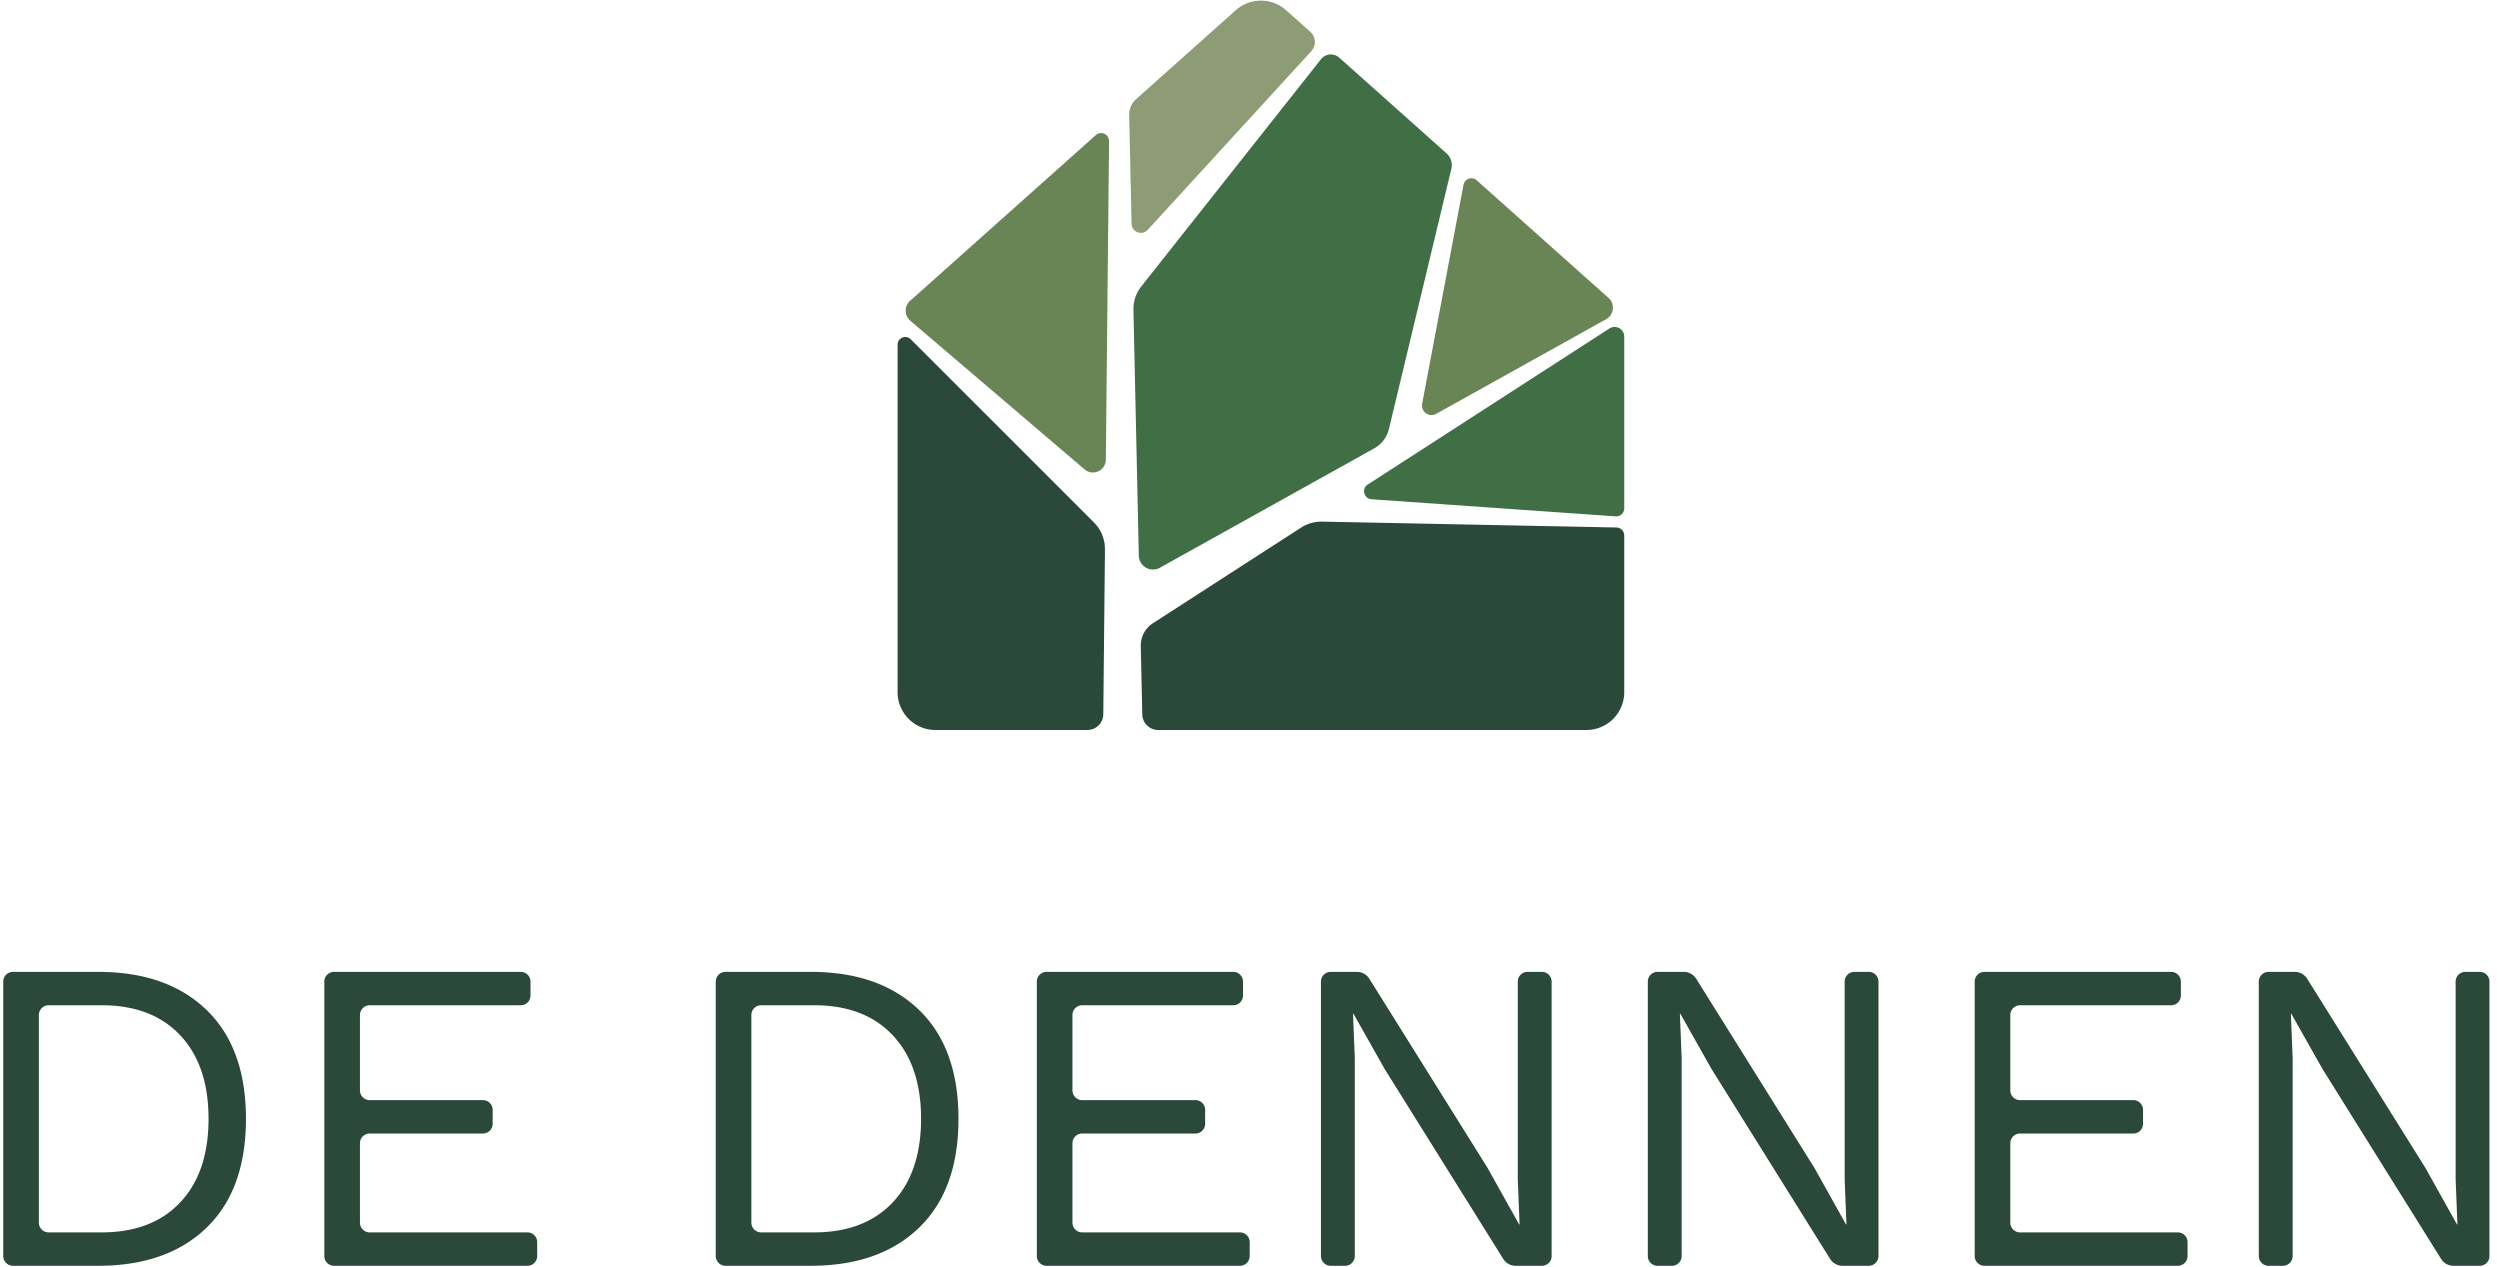
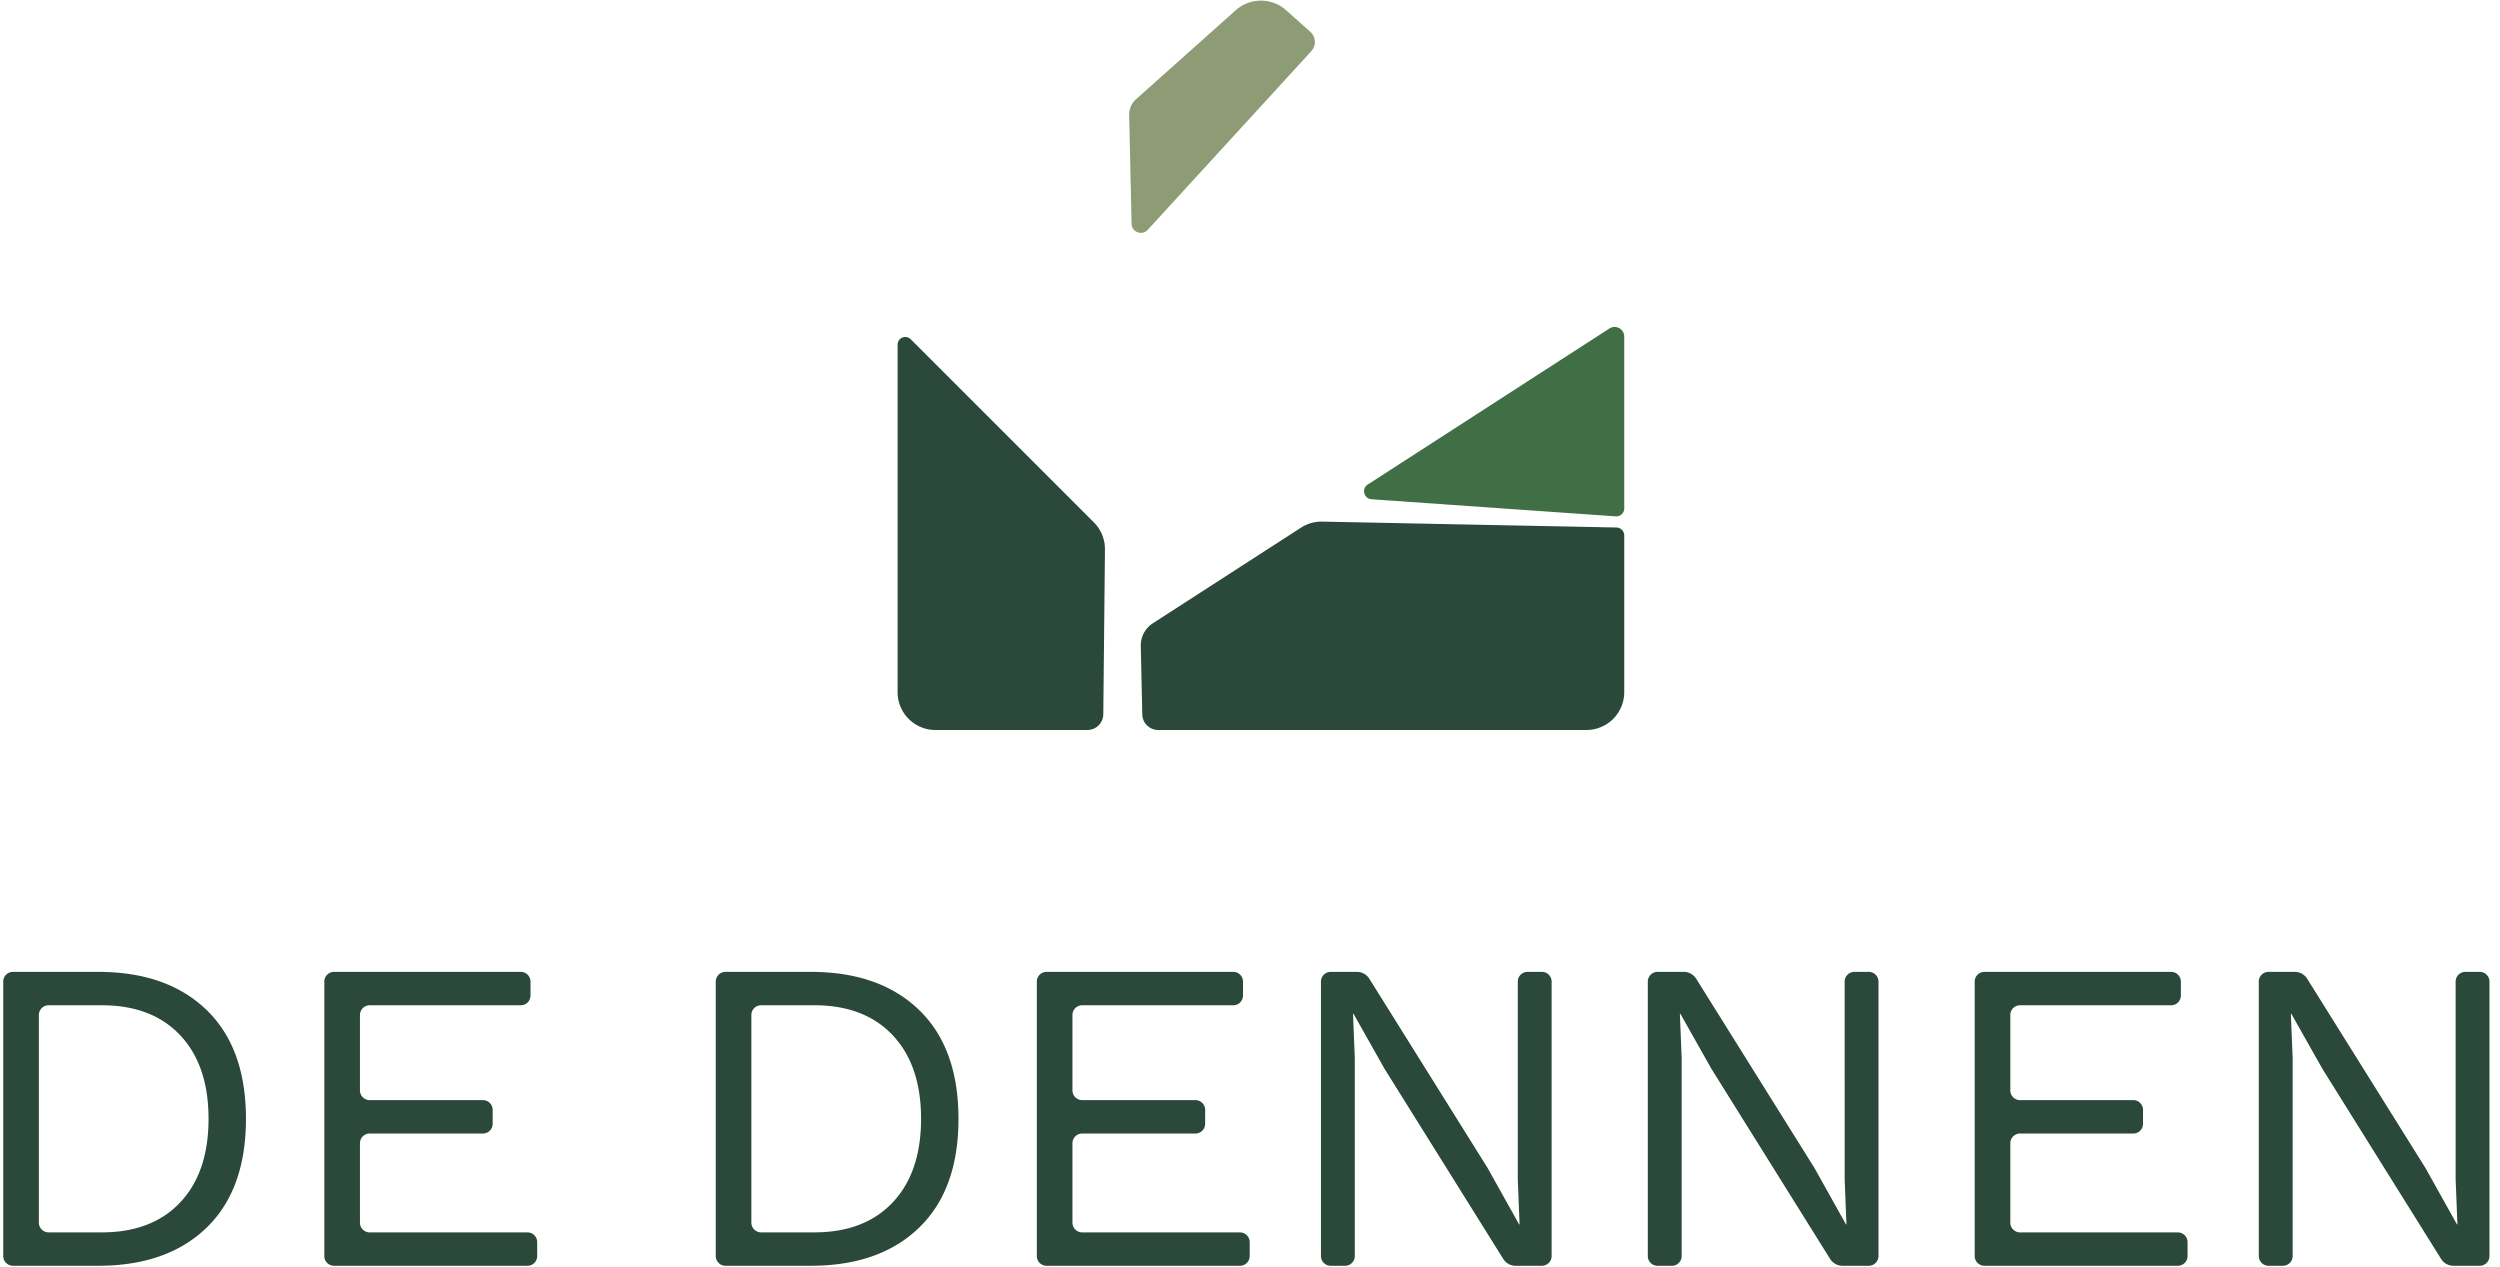
<svg xmlns="http://www.w3.org/2000/svg" viewBox="0 0 217 110">
  <g fill="none" fill-rule="evenodd">
    <path d="M140.984 44.13V29.217a.836.836 0 00-1.289-.703L118.72 42.058c-.56.363-.338 1.23.328 1.278l21.197 1.484c.4.029.74-.288.74-.69" fill="#406f45" />
    <path d="M81.196 63.363h13.186c.76 0 1.377-.611 1.384-1.37l.144-14.298a3.278 3.278 0 00-.959-2.35l-15.902-15.9a.667.667 0 00-1.137.47V60.08a3.284 3.284 0 003.284 3.284" fill="#2a493a" />
-     <path d="M124.664 35.92l14.747-8.213a1.141 1.141 0 00.206-1.85l-11.44-10.208a.692.692 0 00-1.142.388l-3.592 19.003a.83.83 0 001.22.88" fill="#698556" />
-     <path d="M98.382 26.87l.467 21.36c.02.926 1.02 1.5 1.83 1.048l18.61-10.363a2.617 2.617 0 001.269-1.674l5.42-22.59a1.36 1.36 0 00-.416-1.335l-9.313-8.31a1.096 1.096 0 00-1.59.138L99.053 24.877a3.103 3.103 0 00-.67 1.994" fill="#406f45" />
    <path d="M99.02 56.07l.13 5.938c.016.753.631 1.355 1.385 1.355h37.166a3.284 3.284 0 003.283-3.283V46.479c0-.377-.301-.684-.678-.692l-25.525-.51a3.313 3.313 0 00-1.866.53l-12.851 8.296a2.282 2.282 0 00-1.043 1.966" fill="#2a493a" />
    <path d="M99.624 19.95l14.195-15.506a1.181 1.181 0 00-.084-1.681L111.634.888a3.284 3.284 0 00-4.372 0l-8.658 7.727c-.386.344-.601.84-.591 1.356l.207 9.453c.016.727.912 1.064 1.404.527" fill="#8e9c75" />
-     <path d="M95.112 11.73L78.99 26.116a1.142 1.142 0 00.02 1.721l15.128 12.904c.724.617 1.84.11 1.85-.843l.278-27.646a.692.692 0 00-1.154-.524" fill="#698556" />
    <path d="M8.824 106.971c2.912 0 5.186-.87 6.823-2.609 1.636-1.74 2.454-4.155 2.454-7.247 0-3.094-.818-5.51-2.454-7.249-1.637-1.74-3.91-2.61-6.823-2.61H4.22a.847.847 0 00-.846.847v18.022c0 .467.379.846.846.846zm-.31-22.613c3.995 0 7.133 1.102 9.413 3.306 2.281 2.202 3.421 5.352 3.421 9.45 0 4.098-1.14 7.248-3.42 9.451-2.281 2.203-5.419 3.305-9.413 3.305H1.127a.846.846 0 01-.846-.846v-23.82c0-.467.378-.846.846-.846zm19.637 24.666v-23.82c0-.467.38-.846.846-.846h16.205c.468 0 .846.38.846.846v1.207a.845.845 0 01-.846.846H32.09a.847.847 0 00-.846.846v6.541c0 .468.38.847.846.847h9.828c.467 0 .846.378.846.846v1.207c0 .467-.38.846-.846.846h-9.828a.846.846 0 00-.846.846v6.889c0 .467.38.847.846.847h13.693c.468 0 .846.378.846.845v1.207a.846.846 0 01-.846.846H28.997a.846.846 0 01-.846-.846m42.52-2.053c2.911 0 5.185-.87 6.822-2.609 1.636-1.74 2.455-4.155 2.455-7.247 0-3.094-.819-5.51-2.455-7.249-1.637-1.74-3.91-2.61-6.823-2.61h-4.604a.847.847 0 00-.847.847v18.022c0 .467.38.846.847.846zm-.31-22.613c3.994 0 7.132 1.102 9.412 3.306 2.281 2.202 3.422 5.352 3.422 9.45 0 4.098-1.14 7.248-3.422 9.451-2.28 2.203-5.418 3.305-9.412 3.305h-7.387a.847.847 0 01-.847-.846v-23.82c0-.467.38-.846.847-.846zm19.635 24.666v-23.82c0-.467.38-.846.846-.846h16.206c.467 0 .845.38.845.846v1.207a.845.845 0 01-.845.846H93.935a.847.847 0 00-.846.846v6.541c0 .468.38.847.846.847h9.828c.466 0 .845.378.845.846v1.207c0 .467-.379.846-.845.846h-9.828a.846.846 0 00-.846.846v6.889c0 .467.38.847.846.847h13.693c.466 0 .846.378.846.845v1.207c0 .467-.38.846-.846.846H90.842a.846.846 0 01-.846-.846m44.685-23.82v23.82a.846.846 0 01-.845.846h-2.279c-.437 0-.843-.226-1.076-.597l-10.295-16.488-2.706-4.794h-.039l.155 3.865v17.168a.846.846 0 01-.846.846h-1.246a.847.847 0 01-.846-.846v-23.82c0-.467.379-.846.846-.846h2.278c.437 0 .844.226 1.076.596l10.257 16.413 2.744 4.909h.04l-.155-3.904V85.204c0-.467.379-.846.846-.846h1.246c.467 0 .845.38.845.846m28.372 0v23.82c0 .467-.379.846-.846.846h-2.277a1.27 1.27 0 01-1.077-.597l-10.295-16.488-2.706-4.794h-.039l.156 3.865v17.168c0 .467-.38.846-.847.846h-1.246a.846.846 0 01-.846-.846v-23.82c0-.467.378-.846.846-.846h2.278c.437 0 .843.226 1.075.596l10.257 16.413 2.746 4.909h.039l-.155-3.904V85.204c0-.467.378-.846.846-.846h1.245c.467 0 .846.38.846.846m8.35 23.82v-23.82c0-.467.378-.846.845-.846h16.205c.468 0 .847.38.847.846v1.207c0 .467-.38.846-.847.846h-13.112a.847.847 0 00-.846.846v6.541c0 .468.379.847.846.847h9.827c.467 0 .846.378.846.846v1.207c0 .467-.379.846-.846.846h-9.827a.846.846 0 00-.846.846v6.889c0 .467.379.847.846.847h13.693c.466 0 .846.378.846.845v1.207c0 .467-.38.846-.846.846h-16.786a.846.846 0 01-.846-.846m44.684-23.82v23.82a.846.846 0 01-.846.846h-2.277a1.27 1.27 0 01-1.077-.597l-10.295-16.488-2.706-4.794h-.039l.156 3.865v17.168c0 .467-.38.846-.847.846h-1.245a.846.846 0 01-.847-.846v-23.82c0-.467.378-.846.847-.846h2.277c.437 0 .844.226 1.076.596l10.257 16.413 2.745 4.909h.039l-.155-3.904V85.204c0-.467.379-.846.846-.846h1.245c.468 0 .846.38.846.846" fill="#2a493a" />
  </g>
</svg>